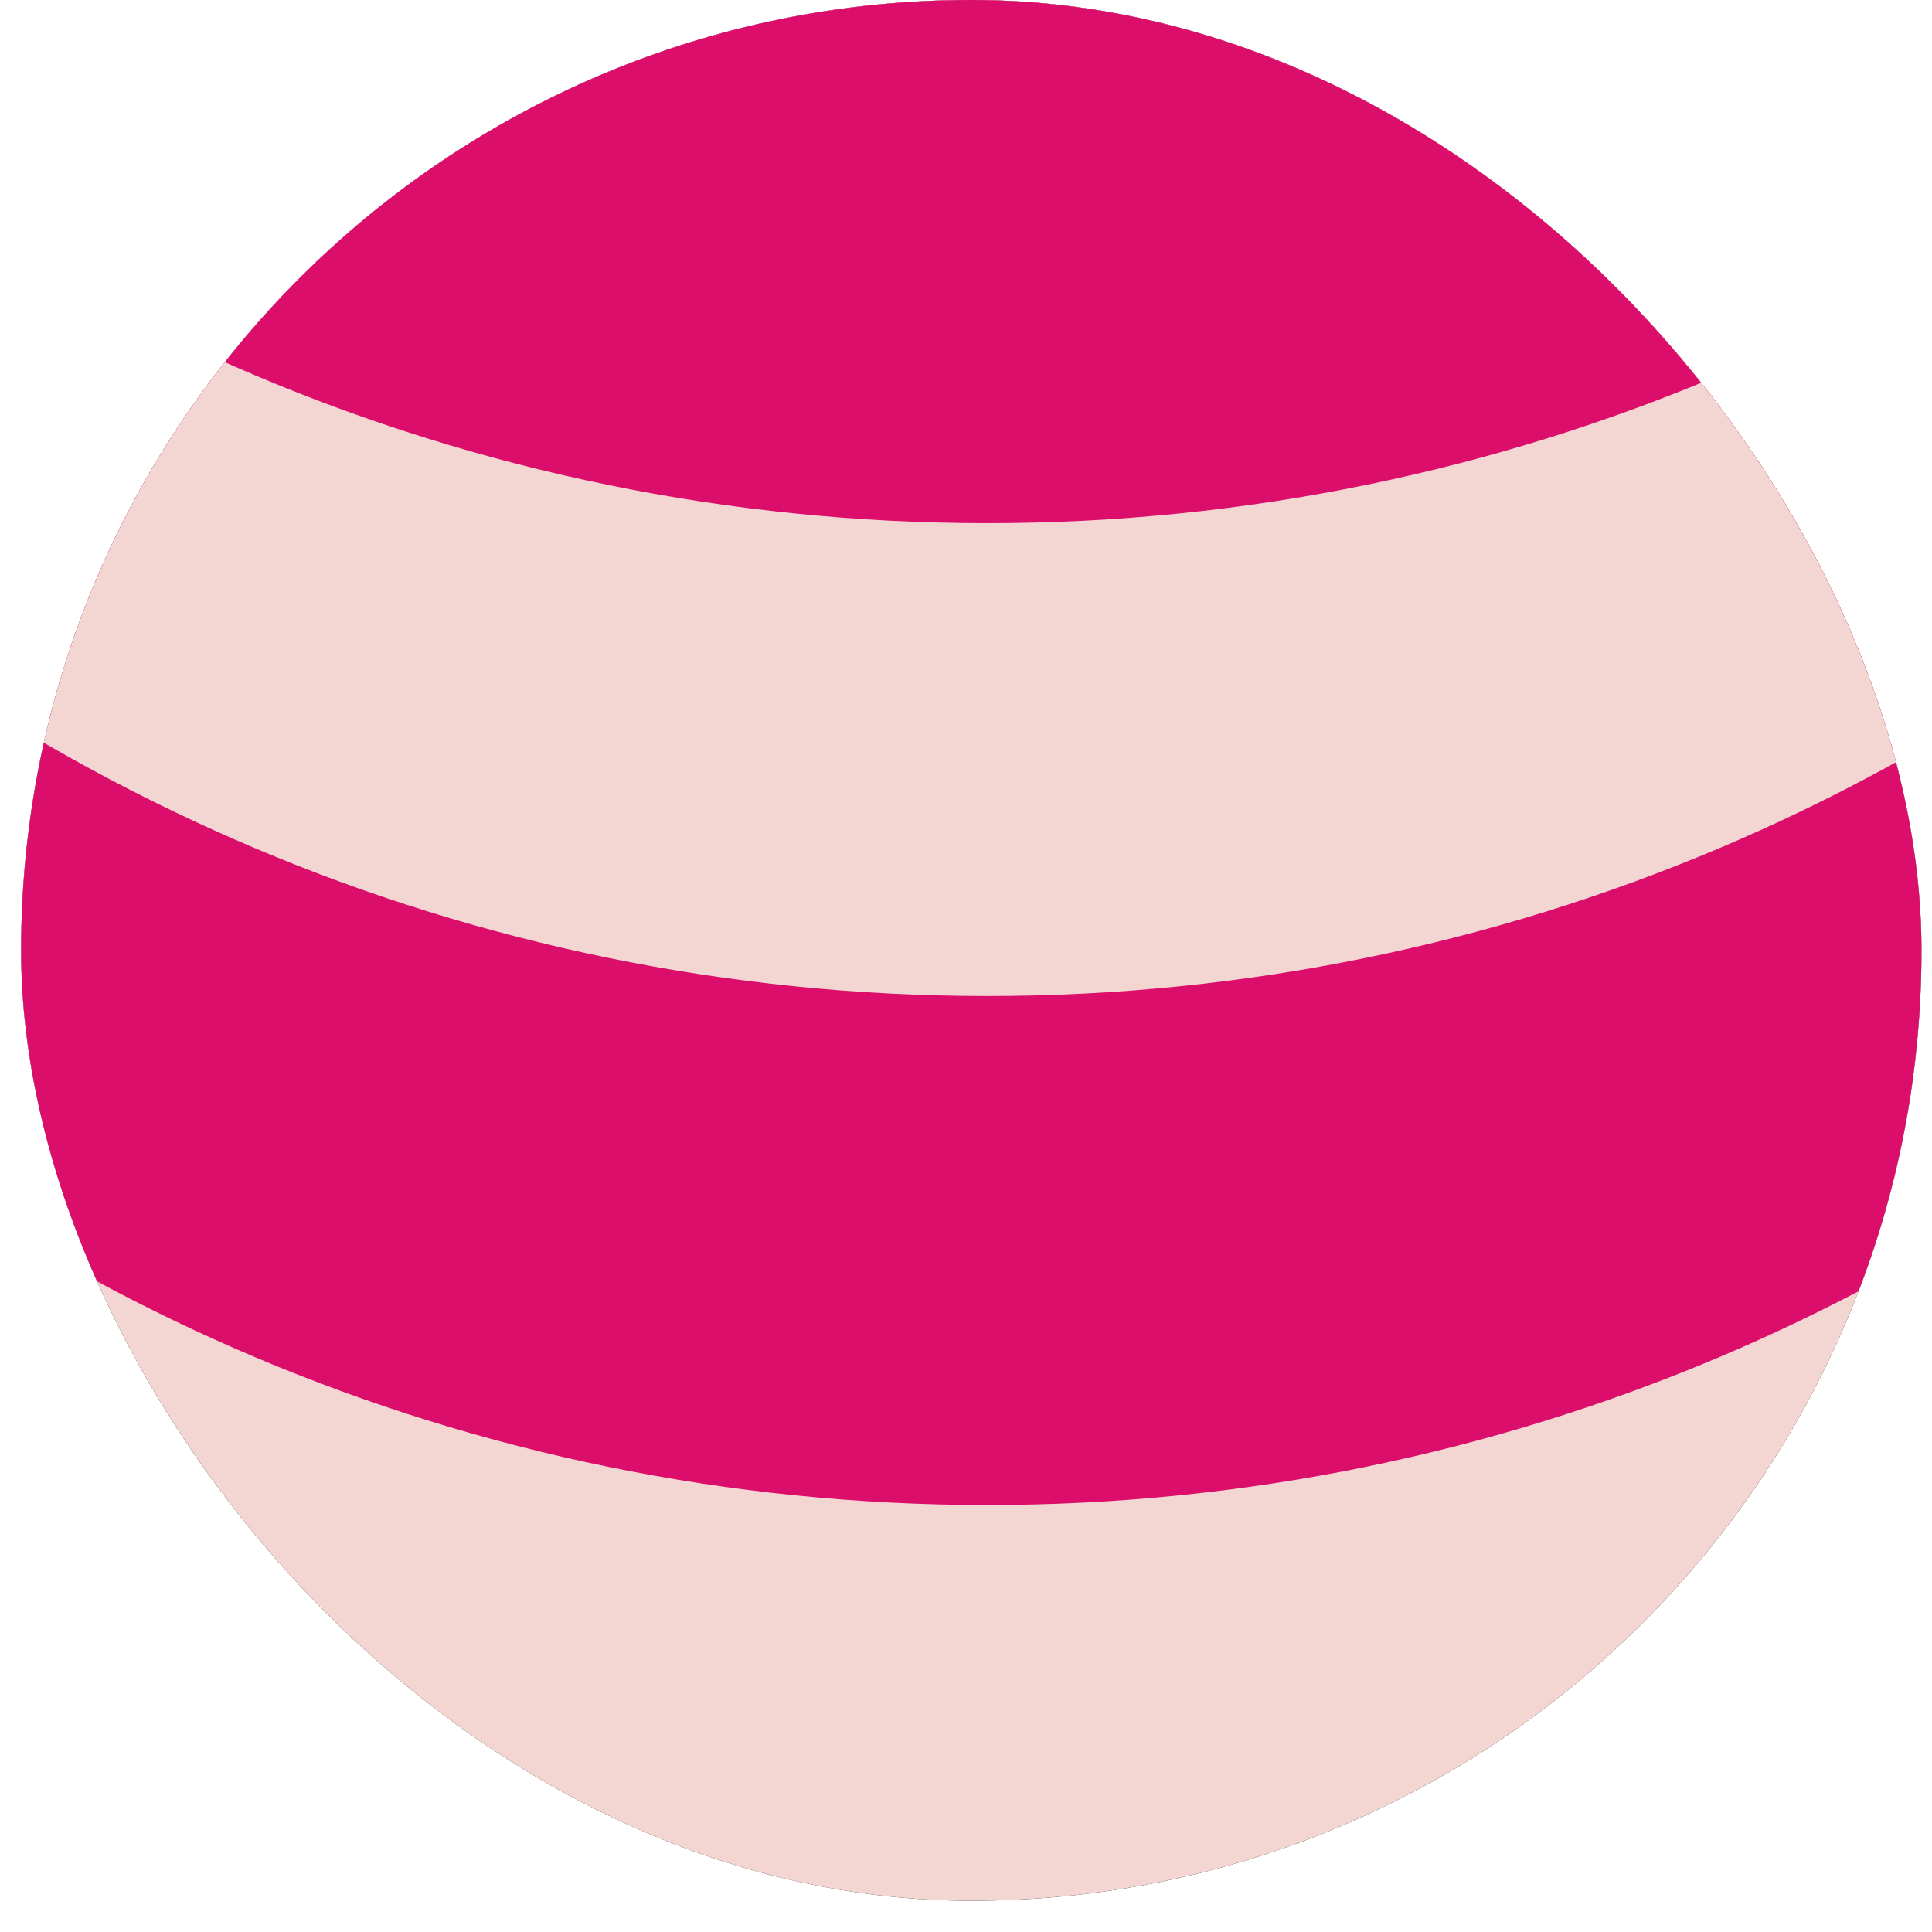
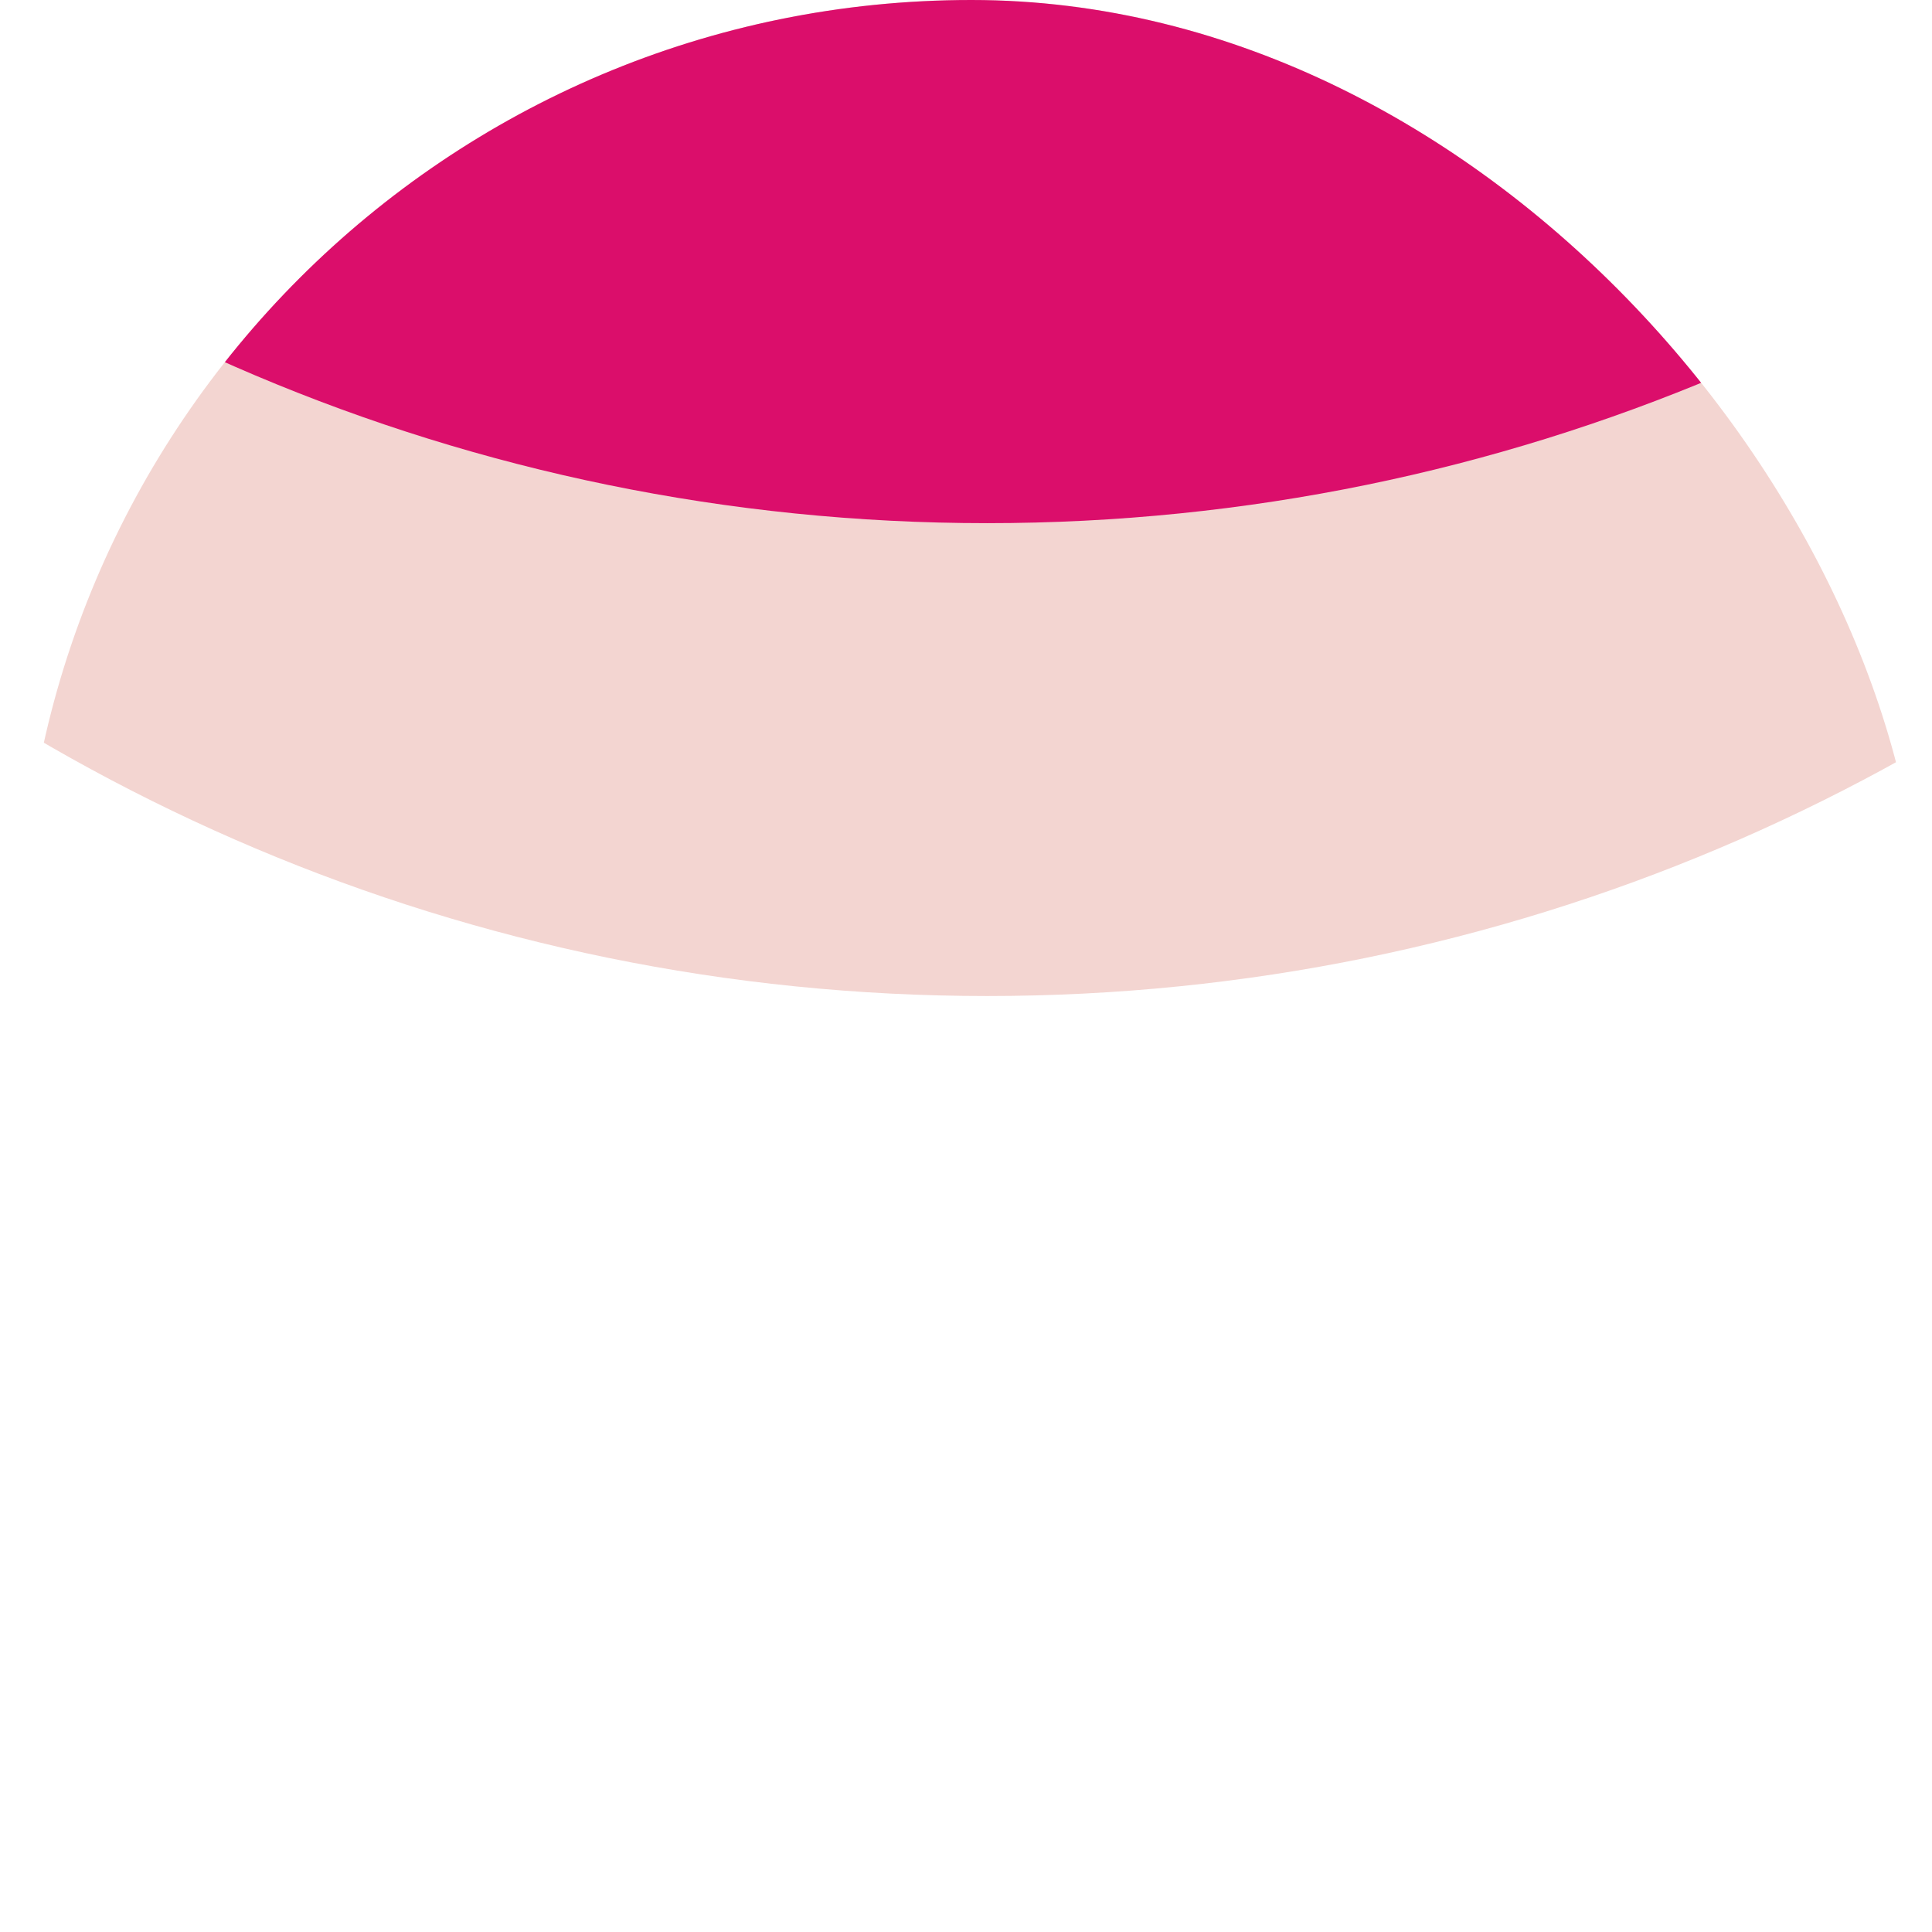
<svg xmlns="http://www.w3.org/2000/svg" width="61" height="61" viewBox="0 0 61 61" fill="none">
  <g clip-path="url(#clip0_19562_102923)">
-     <rect x="0.667" width="60" height="60.013" rx="30" fill="#111111" />
-     <path d="M-28.192 0.901C-28.192 33.69 -1.615 60.271 31.167 60.271C63.949 60.271 90.525 33.69 90.525 0.901L90.525 -151L-28.192 -151L-28.192 0.901Z" fill="#F3D5D1" />
-     <path d="M-28.192 -11.833C-28.192 20.945 -1.615 47.519 31.167 47.519C63.949 47.519 90.525 20.945 90.525 -11.833L90.525 -145.506L-28.192 -145.506L-28.192 -11.833Z" fill="#DB0E6B" />
    <path d="M-28.192 -27.876C-28.192 4.887 -1.615 31.448 31.167 31.448C63.949 31.448 90.525 4.887 90.525 -27.876L90.525 -138.492L-28.192 -138.492L-28.192 -27.876Z" fill="#F3D5D1" />
    <path d="M-28.192 -42.833C-28.192 -10.055 -1.615 16.518 31.167 16.518C63.949 16.518 90.525 -10.055 90.525 -42.833L90.525 -176.506L-28.192 -176.506L-28.192 -42.833Z" fill="#DB0E6B" />
  </g>
  <defs>
    <clipPath id="clip0_19562_102923">
      <rect x="0.667" width="60" height="60.013" rx="30" fill="white" />
    </clipPath>
  </defs>
</svg>